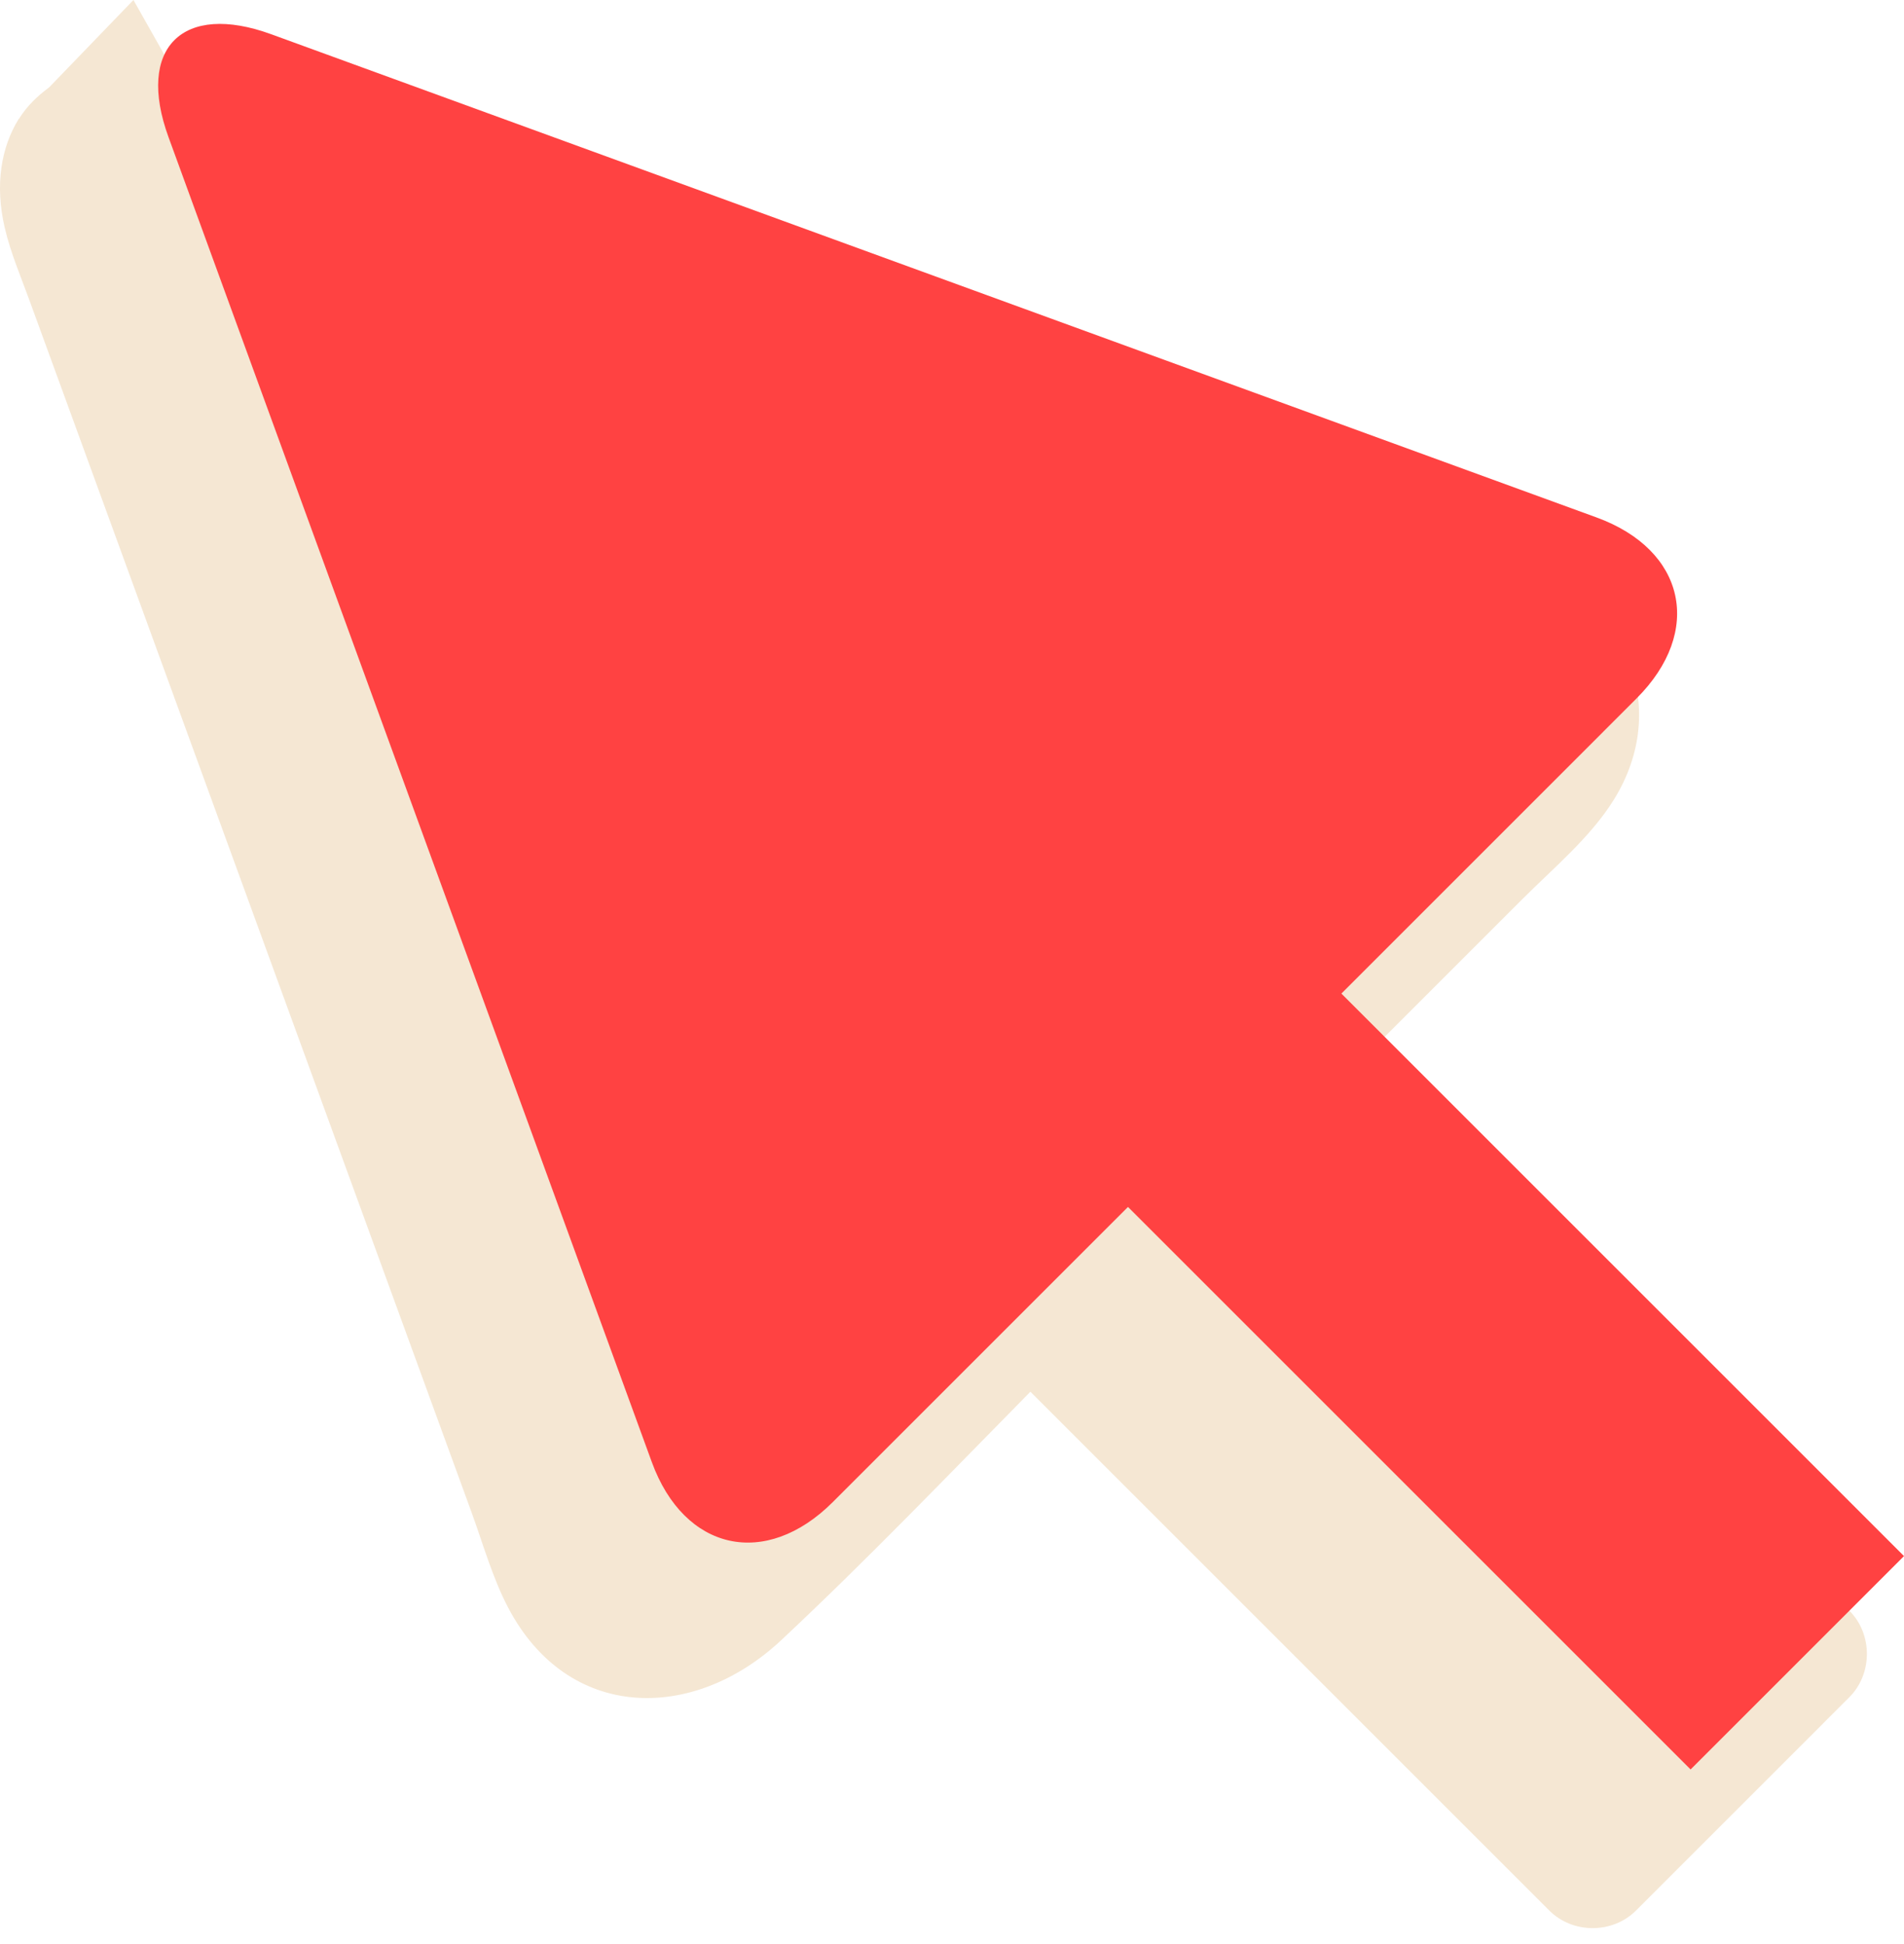
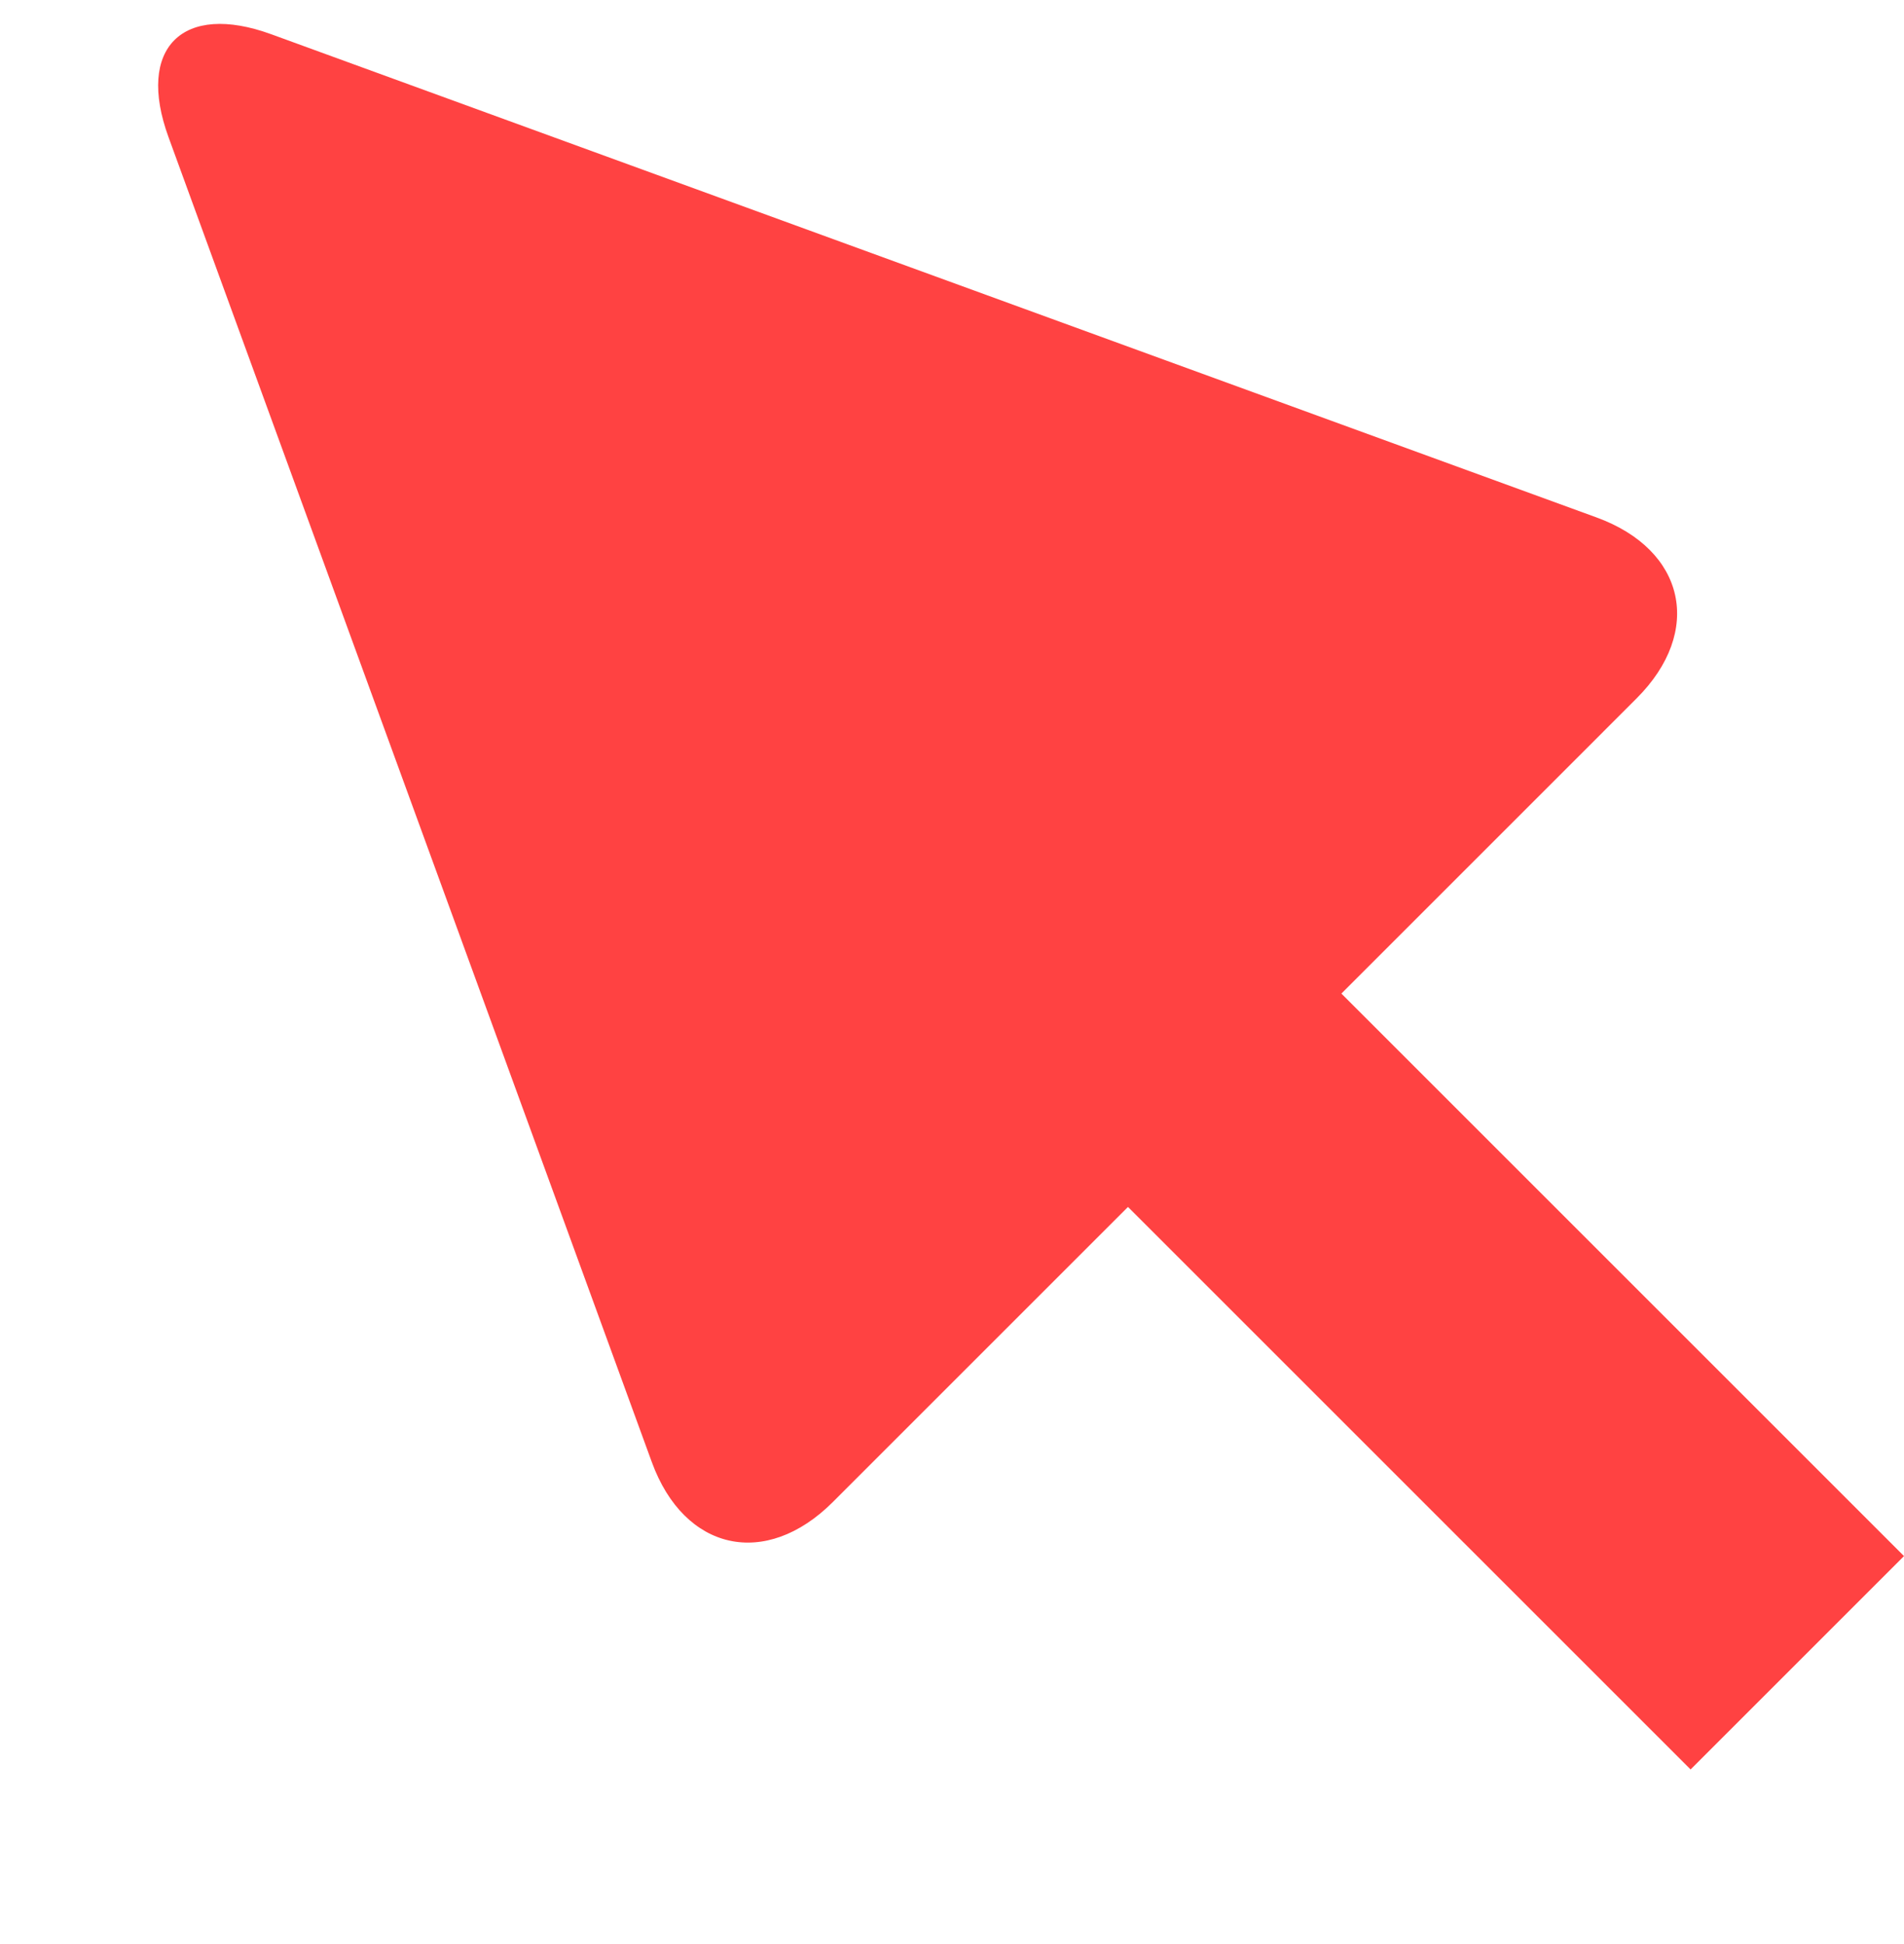
<svg xmlns="http://www.w3.org/2000/svg" width="47" height="48" viewBox="0 0 47 48" fill="none">
-   <path d="M45.651 39.767C41.377 35.493 37.104 31.221 32.831 26.948C34.414 25.364 35.997 23.781 37.58 22.199C38.343 21.435 39.263 20.671 39.837 19.745C41.257 17.456 40.121 14.889 37.755 13.888C37.712 13.87 37.67 13.862 37.628 13.848C37.554 13.807 37.479 13.766 37.393 13.736C31.894 11.73 26.396 9.724 20.897 7.719C17.144 6.35 13.391 4.981 9.637 3.613C7.878 2.97 6.101 2.154 4.285 1.679C4.269 1.674 4.254 1.675 4.238 1.672L3.294 -0L1.213 2.157C0.924 2.37 0.666 2.618 0.474 2.925L0.458 2.942L0.458 2.943C0.027 3.644 -0.129 4.565 0.116 5.619C0.258 6.232 0.512 6.825 0.727 7.415C1.809 10.385 2.893 13.354 3.975 16.322C6.53 23.326 9.084 30.33 11.638 37.333C11.92 38.106 12.159 38.96 12.543 39.691C14.025 42.512 17.118 42.521 19.279 40.5C21.391 38.523 23.402 36.425 25.435 34.361C29.706 38.631 33.976 42.901 38.246 47.172C38.823 47.748 39.804 47.749 40.383 47.172C42.139 45.415 43.895 43.659 45.651 41.903C46.228 41.326 46.229 40.345 45.651 39.767Z" fill="#F5E7D3" />
  <path d="M39.409 12.775L6.7 0.847C4.501 0.044 3.358 1.188 4.16 3.387L16.089 36.096C16.891 38.296 18.902 38.74 20.558 37.085L27.844 29.799L41.732 43.687L47 38.419L33.112 24.531L40.398 17.244C42.054 15.589 41.609 13.577 39.409 12.775Z" fill="#FF4242" />
</svg>